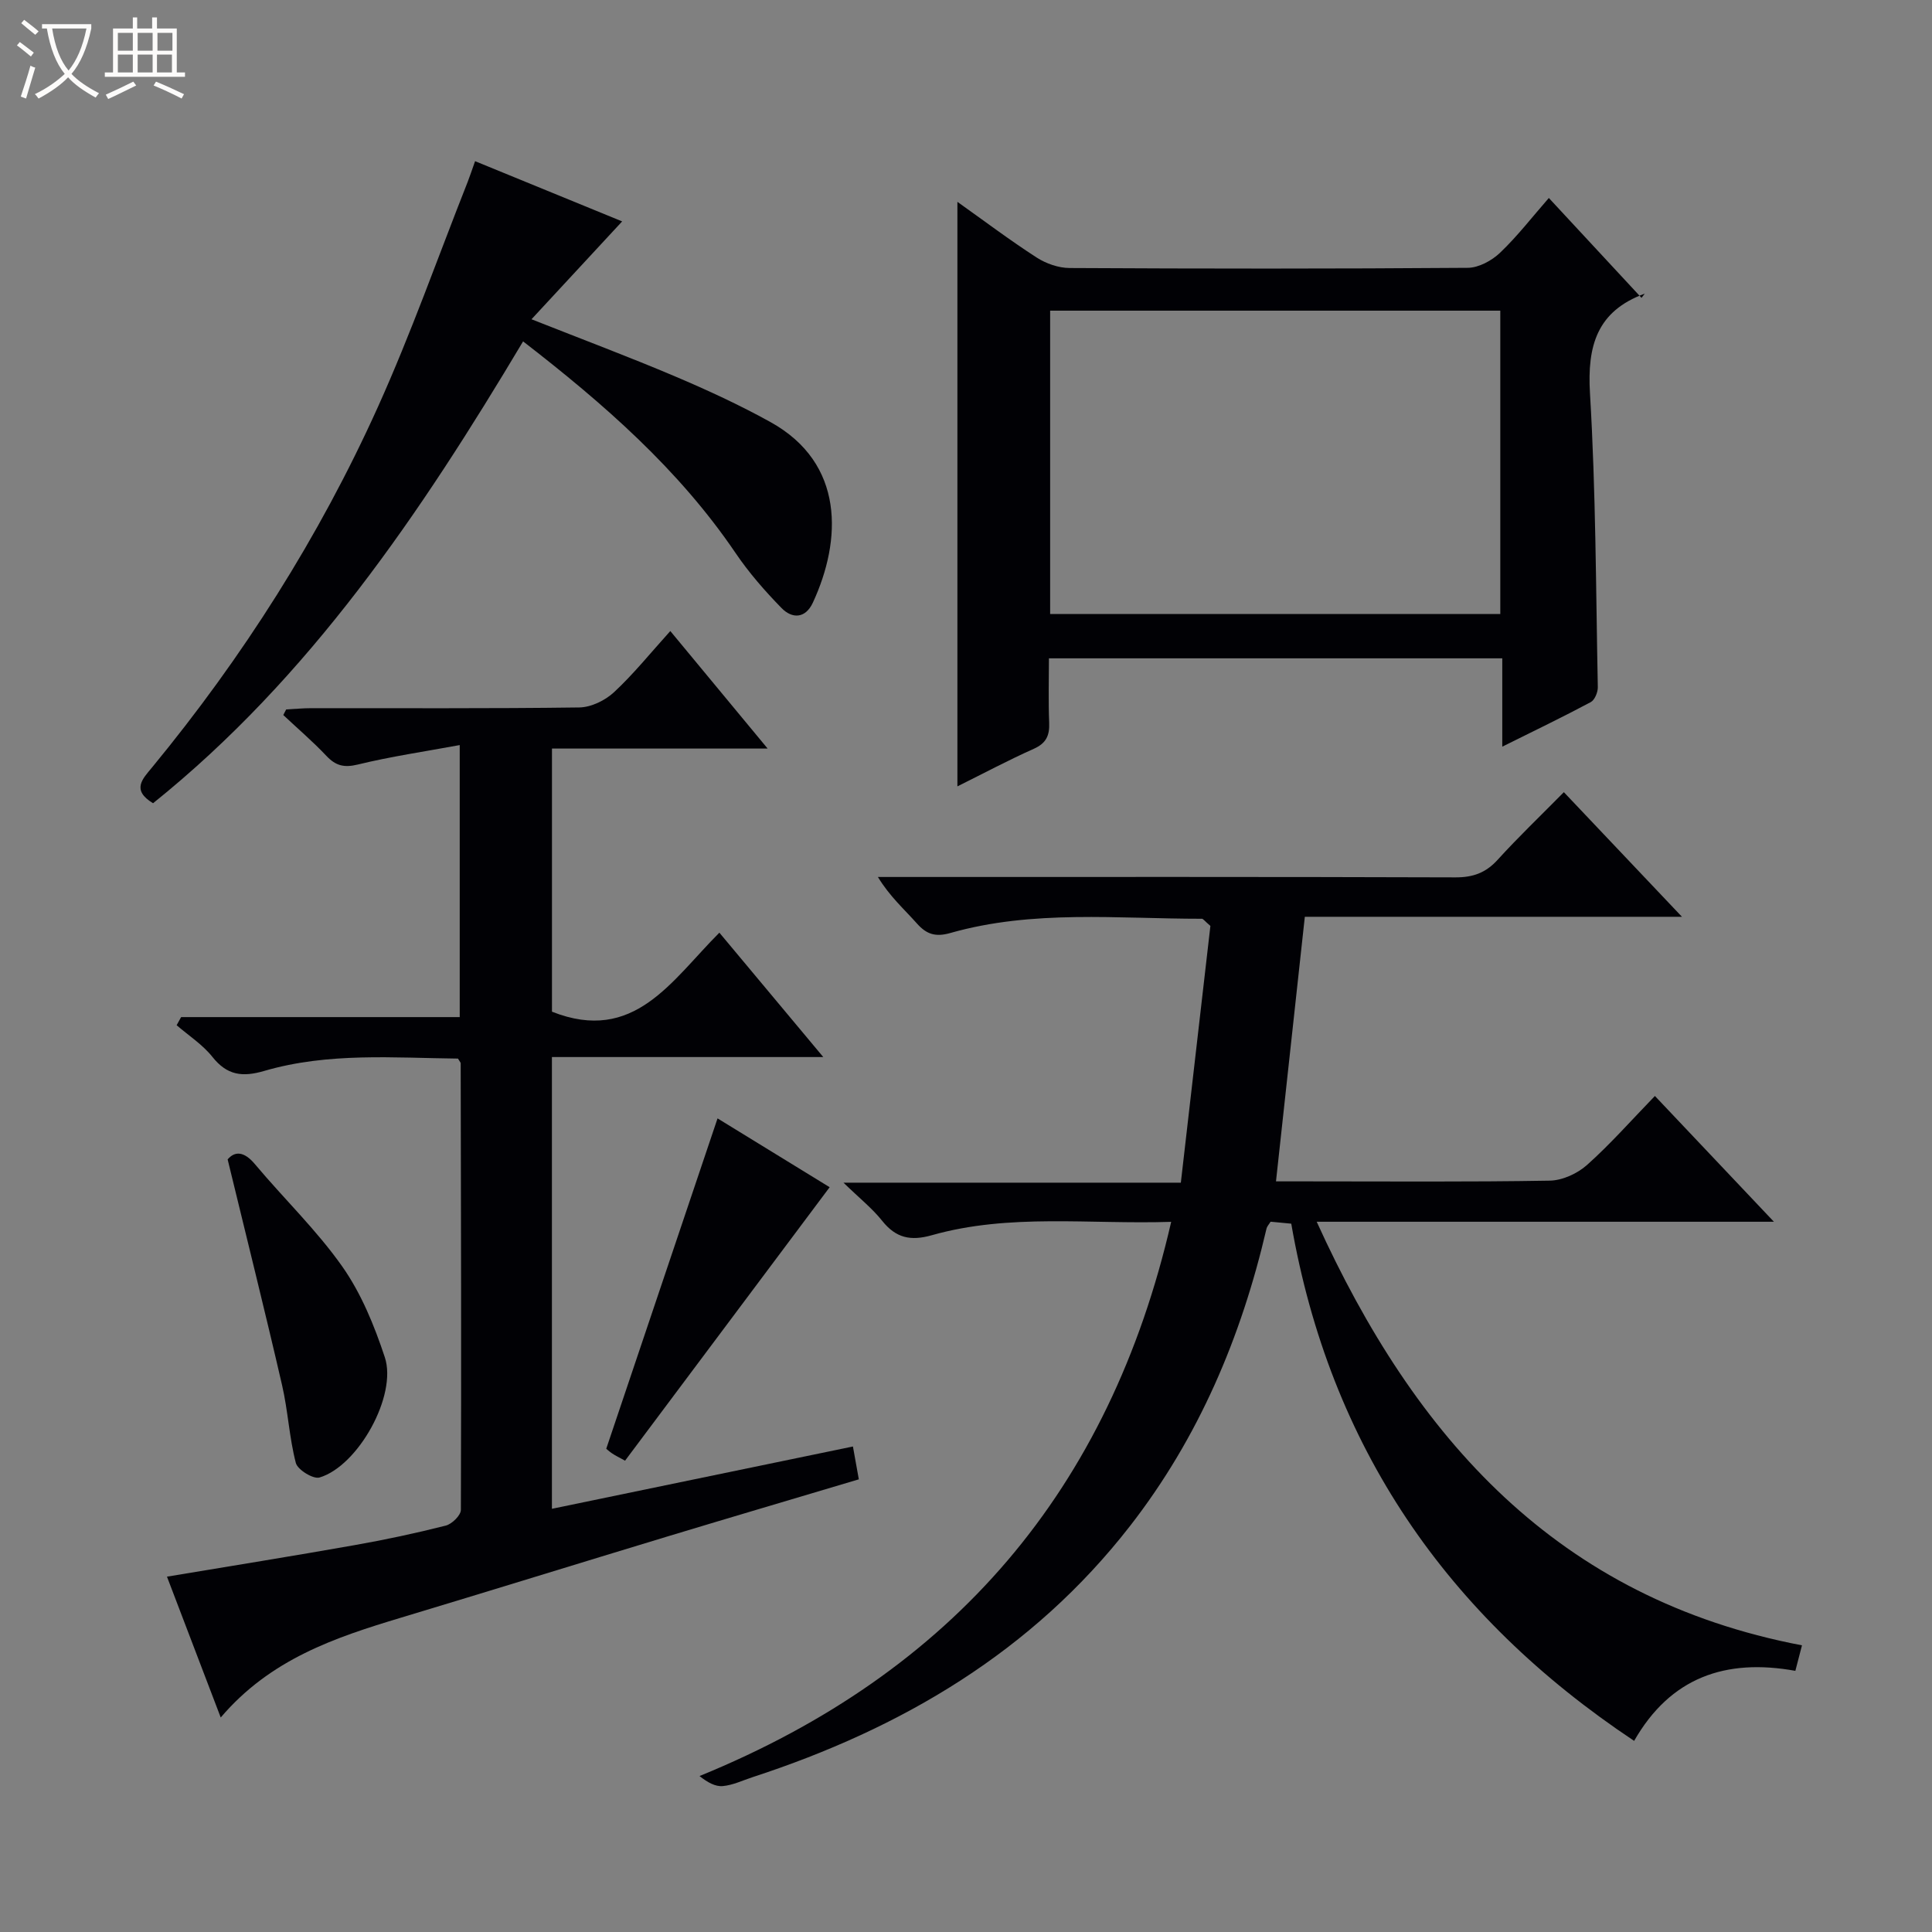
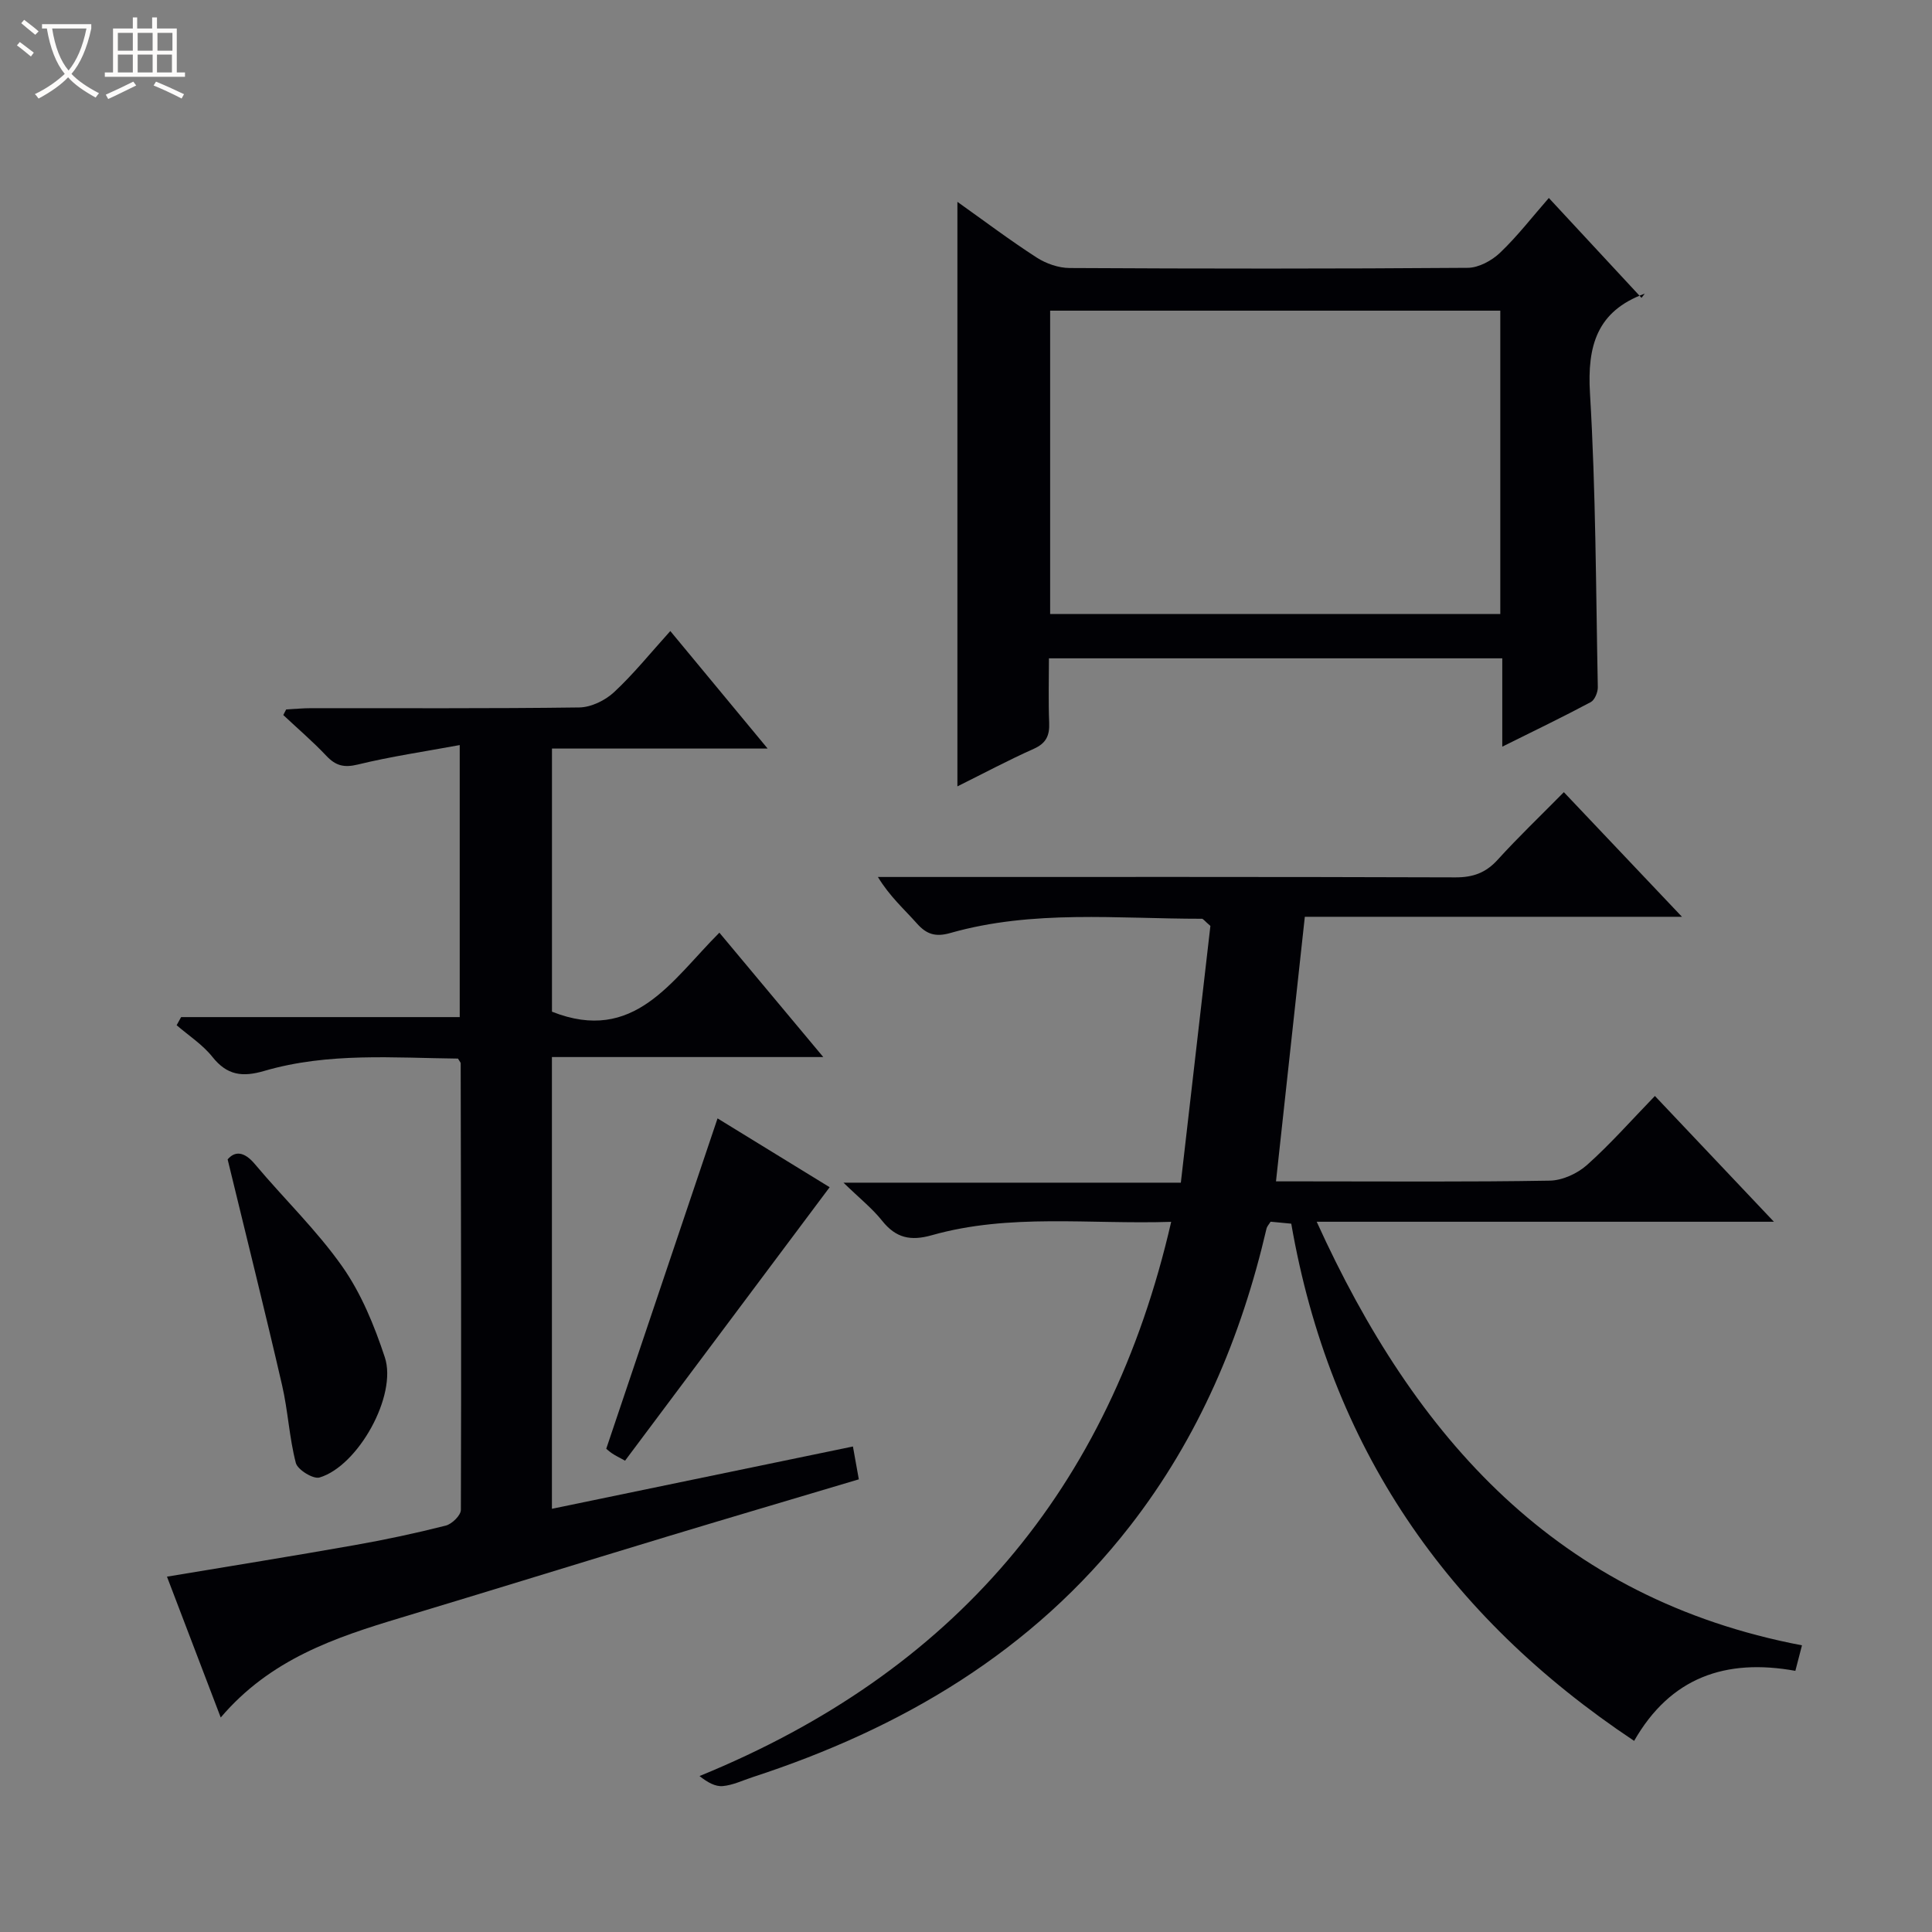
<svg xmlns="http://www.w3.org/2000/svg" enable-background="new 0 0 400 400" viewBox="0 0 400 400">
  <rect x="0" y="0" width="400" height="400" fill="#808080" stroke="none" />
-   <path d="m6.4 11.7c-1-.8-1.9-1.6-2.9-2.3l.6-.7c.9.7 1.9 1.4 2.9 2.2zm-2.1 8.3c.7-2.1 1.4-4.2 2-6.4.2.1.6.3 1 .4-.7 2.3-1.3 4.4-1.9 6.4zm3-12.8c-1.1-.9-2.1-1.7-2.9-2.4l.6-.7c1 .8 2 1.5 3 2.4zm1.4-1.3v-.9h10.2v.9c-.9 4.2-2.3 7.3-4.1 9.4 1.3 1.4 3.2 2.7 5.7 4-.2.2-.4.5-.7.9-2.5-1.4-4.4-2.7-5.7-4.2-1.4 1.5-3.5 3-6.1 4.4 0 0 0 0-.1-.1-.3-.4-.5-.7-.7-.8 2.7-1.3 4.7-2.8 6.2-4.2-1.8-2.2-3-5.3-3.7-9.4zm9.2 0h-7.1c.6 3.8 1.7 6.7 3.4 8.7 1.7-2.1 2.9-4.8 3.7-8.7z" fill="#fcfbfa" />
+   <path d="m6.4 11.7c-1-.8-1.9-1.6-2.9-2.3l.6-.7c.9.7 1.9 1.4 2.9 2.2zm-2.1 8.3zm3-12.8c-1.1-.9-2.1-1.7-2.9-2.4l.6-.7c1 .8 2 1.5 3 2.4zm1.4-1.3v-.9h10.2v.9c-.9 4.2-2.3 7.3-4.1 9.4 1.3 1.4 3.2 2.7 5.7 4-.2.2-.4.5-.7.9-2.5-1.4-4.4-2.7-5.7-4.2-1.4 1.5-3.5 3-6.1 4.4 0 0 0 0-.1-.1-.3-.4-.5-.7-.7-.8 2.7-1.3 4.7-2.8 6.2-4.2-1.8-2.2-3-5.3-3.7-9.4zm9.2 0h-7.1c.6 3.8 1.7 6.7 3.4 8.7 1.7-2.1 2.9-4.8 3.7-8.7z" fill="#fcfbfa" />
  <path d="m31.6 3.6h.9v2.3h4.1v9.1h1.7v.9h-16.6v-.9h1.7v-9.1h4.1v-2.3h.9v2.3h3.1v-2.3zm-4 13.3.6.8c-1.9.9-3.8 1.9-5.8 2.8-.2-.3-.3-.6-.5-.9 2-.9 3.9-1.8 5.7-2.7zm-3.2-10.1v3.7h3.1v-3.7zm0 4.5v3.7h3.1v-3.7zm4.1-4.5v3.7h3.1v-3.7zm0 4.5v3.7h3.1v-3.7zm9.1 9.1c-2.1-1.1-4.1-2-5.8-2.7l.5-.8c2.2.9 4.1 1.8 5.8 2.6zm-1.9-13.6h-3.1v3.7h3.1zm-3.2 4.5v3.7h3.1v-3.7z" fill="#fcfbfa" />
  <g fill="#010105">
    <path d="m264.18 244.59h6.19c16.83 0 33.66.14 50.48-.15 2.62-.04 5.72-1.46 7.72-3.24 4.83-4.31 9.14-9.21 14.06-14.29 8.18 8.64 15.97 16.88 24.64 26.04-32.14 0-62.99 0-94.66 0 20.38 44.88 49.84 78.03 100.47 87.7-.5 1.91-.92 3.55-1.37 5.28-14.46-2.62-25.87 1.37-33.38 14.5-38.85-25.86-62.97-60.94-70.99-107.08-1.46-.14-2.87-.28-4.27-.41-.38.61-.75.98-.85 1.42-5.22 22.46-14.03 43.28-28.26 61.58-20.24 26.03-47.27 41.92-78.14 52-2.05.67-4.08 1.66-6.18 1.85-1.54.14-3.17-.77-4.81-2.08 52.55-21.45 84.91-59.25 97.65-114.74-16.94.55-33.45-1.79-49.56 2.77-4.41 1.25-7.45.57-10.29-3-2.03-2.55-4.65-4.63-8-7.88h69.85c2.1-18.23 4.15-36.06 6.12-53.16-1.26-1.08-1.5-1.48-1.75-1.48-17.43.01-34.98-1.92-52.1 2.95-3.02.86-4.9.3-6.91-1.97-2.62-2.95-5.61-5.57-8.08-9.63h5.63c37.99 0 75.98-.05 113.96.08 3.64.01 6.28-.95 8.73-3.65 4.25-4.68 8.83-9.05 13.7-13.99 8.06 8.5 15.86 16.74 24.45 25.8-26.67 0-52.21 0-78.08 0-2.01 18.37-3.96 36.28-5.97 54.78z" />
    <path d="m37.5 210.58h57.68c0-18.65 0-36.87 0-56.32-7.26 1.34-14.26 2.36-21.1 4.03-2.86.69-4.57.25-6.5-1.79-2.81-2.98-5.94-5.65-8.93-8.46.2-.39.4-.78.6-1.16 1.73-.09 3.47-.26 5.2-.26 18.5-.02 36.99.1 55.48-.15 2.45-.03 5.36-1.45 7.19-3.15 4.01-3.72 7.47-8.03 11.66-12.67 6.57 7.93 13.03 15.73 20.15 24.33-15.55 0-29.95 0-44.65 0v54.48c17.03 6.74 24.74-6.45 34.66-16.36 7.14 8.54 14 16.75 21.51 25.75-19.23 0-37.57 0-56.18 0v93.53c20.8-4.31 41.44-8.58 62.32-12.9.46 2.58.81 4.49 1.22 6.8-13.26 3.96-26.44 7.84-39.59 11.82-18.42 5.58-36.8 11.28-55.23 16.83-13.62 4.1-27.01 8.57-37.29 20.66-3.91-10.24-7.51-19.67-11.13-29.16 13.31-2.22 26.05-4.26 38.75-6.51 6.37-1.12 12.7-2.47 18.97-4.06 1.28-.32 3.13-2.13 3.13-3.26.11-30.82.02-61.64-.04-92.47 0-.14-.16-.28-.56-.96-13.23-.14-26.85-1.32-40.1 2.55-4.55 1.33-7.71.92-10.75-2.91-2.02-2.54-4.9-4.39-7.4-6.55.32-.57.63-1.13.93-1.68z" />
    <path d="m198.22 41.79c5.63 4 10.89 7.97 16.41 11.53 1.95 1.26 4.53 2.16 6.83 2.17 27.48.15 54.95.17 82.43-.04 2.27-.02 4.97-1.49 6.68-3.12 3.59-3.42 6.65-7.4 10.1-11.34 6.45 6.95 12.74 13.73 19.19 20.68.79-1.08.73-.89.61-.85-9.79 3.6-11.88 10.71-11.28 20.63 1.21 20.23 1.22 40.54 1.62 60.82.02 1.05-.64 2.66-1.47 3.1-5.79 3.09-11.71 5.94-18.31 9.22 0-6.53 0-12.26 0-18.29-31.38 0-62.27 0-93.86 0 0 4.45-.13 8.88.05 13.31.11 2.64-.59 4.26-3.18 5.42-5.27 2.35-10.38 5.08-15.82 7.78 0-40.51 0-80.44 0-121.02zm19.2 85.33h93.2c0-21.23 0-41.98 0-62.8-31.21 0-62.11 0-93.2 0z" />
-     <path d="m98.36 33.37c10.48 4.29 20.45 8.37 30.45 12.47-6.18 6.68-12.17 13.13-18.77 20.26 10.75 4.25 20.33 7.84 29.73 11.83 6.71 2.85 13.37 5.92 19.74 9.45 15.41 8.54 14.79 24.44 8.78 37.4-1.54 3.31-4.28 3.36-6.47 1.12-3.46-3.54-6.77-7.33-9.54-11.42-11.76-17.33-27.23-30.84-43.98-43.8-21.24 35.61-44.14 69.54-76.61 95.62-4.55-2.74-2.15-5.06-.22-7.4 18.81-22.85 34.6-47.67 46.76-74.62 6.88-15.25 12.45-31.08 18.61-46.65.48-1.24.89-2.49 1.52-4.26z" />
    <path d="m148.56 231.55c8.01 4.92 16.04 9.85 23.21 14.25-14.12 18.87-28.16 37.63-42.36 56.62-1.37-.76-2.07-1.09-2.7-1.52-.66-.45-1.25-1.01-1.19-.96 7.71-22.89 15.25-45.29 23.04-68.39z" />
    <path d="m47.13 240.04c1.45-1.7 3.35-1.77 5.67 1.01 5.97 7.12 12.76 13.63 18.08 21.19 3.92 5.58 6.63 12.23 8.79 18.76 2.62 7.9-5.52 22.52-13.51 24.9-1.3.39-4.54-1.6-4.91-3.01-1.37-5.26-1.62-10.8-2.85-16.1-3.52-15.28-7.33-30.49-11.27-46.75z" />
  </g>
</svg>